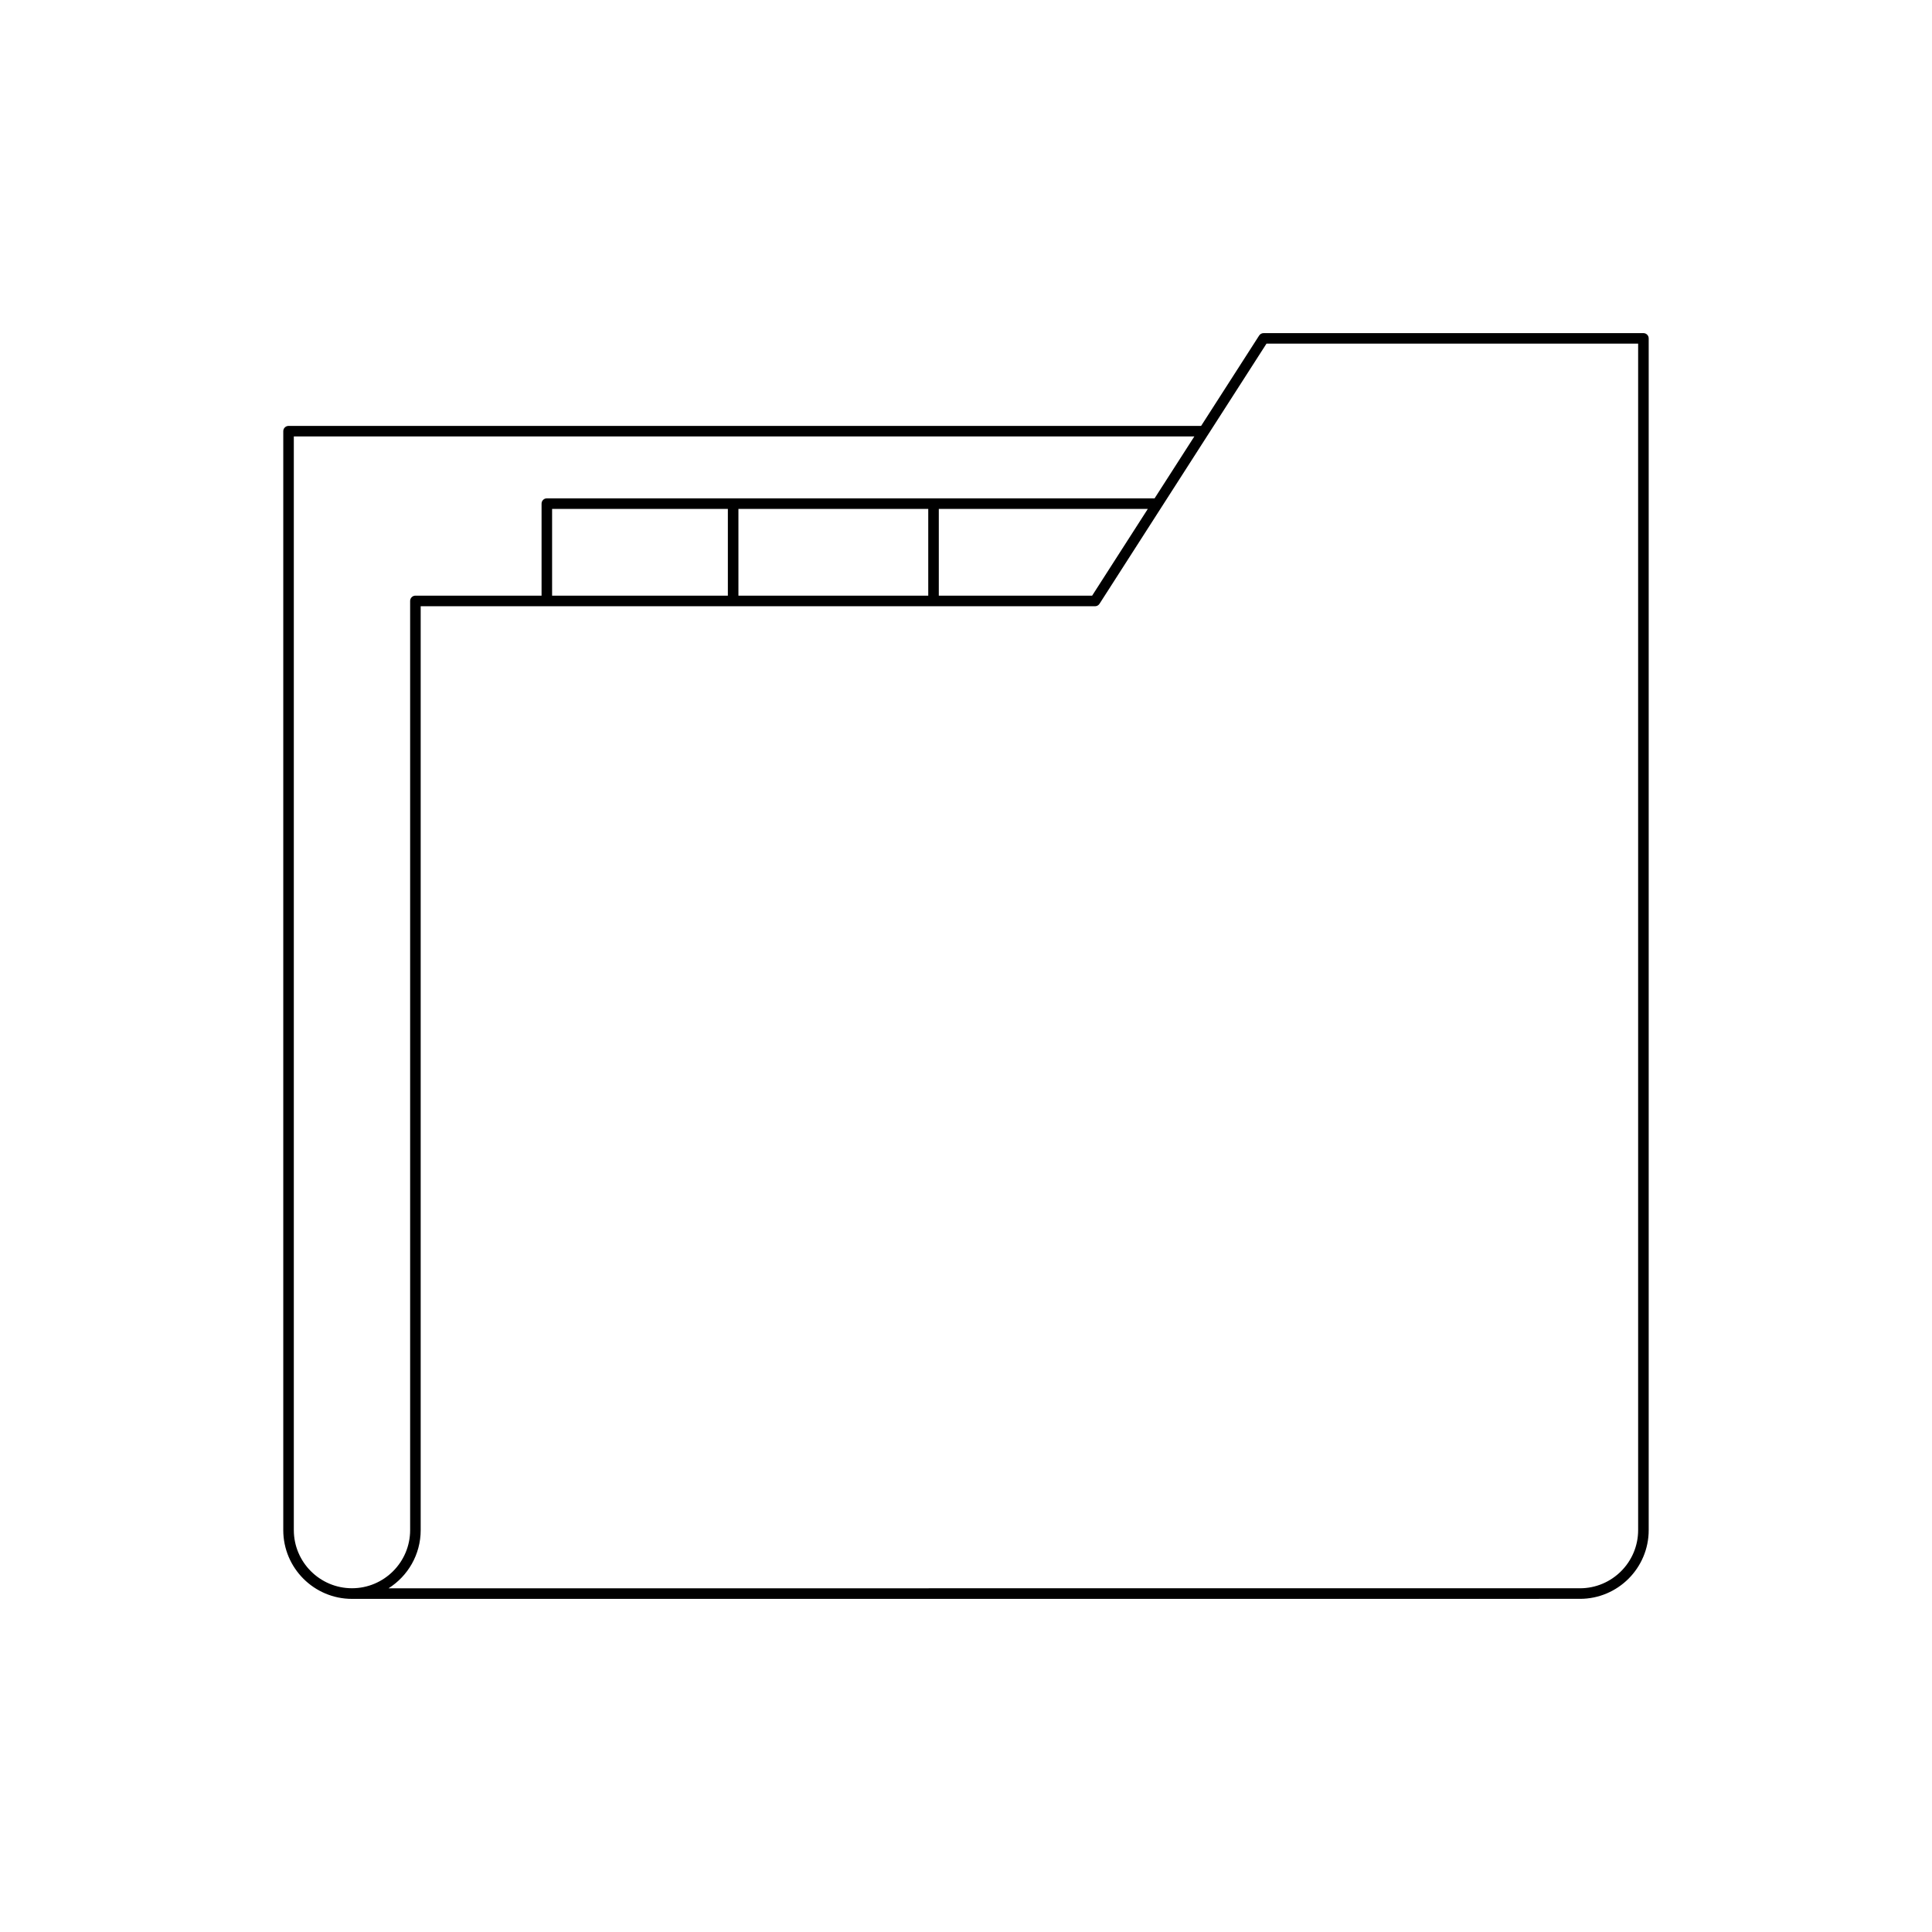
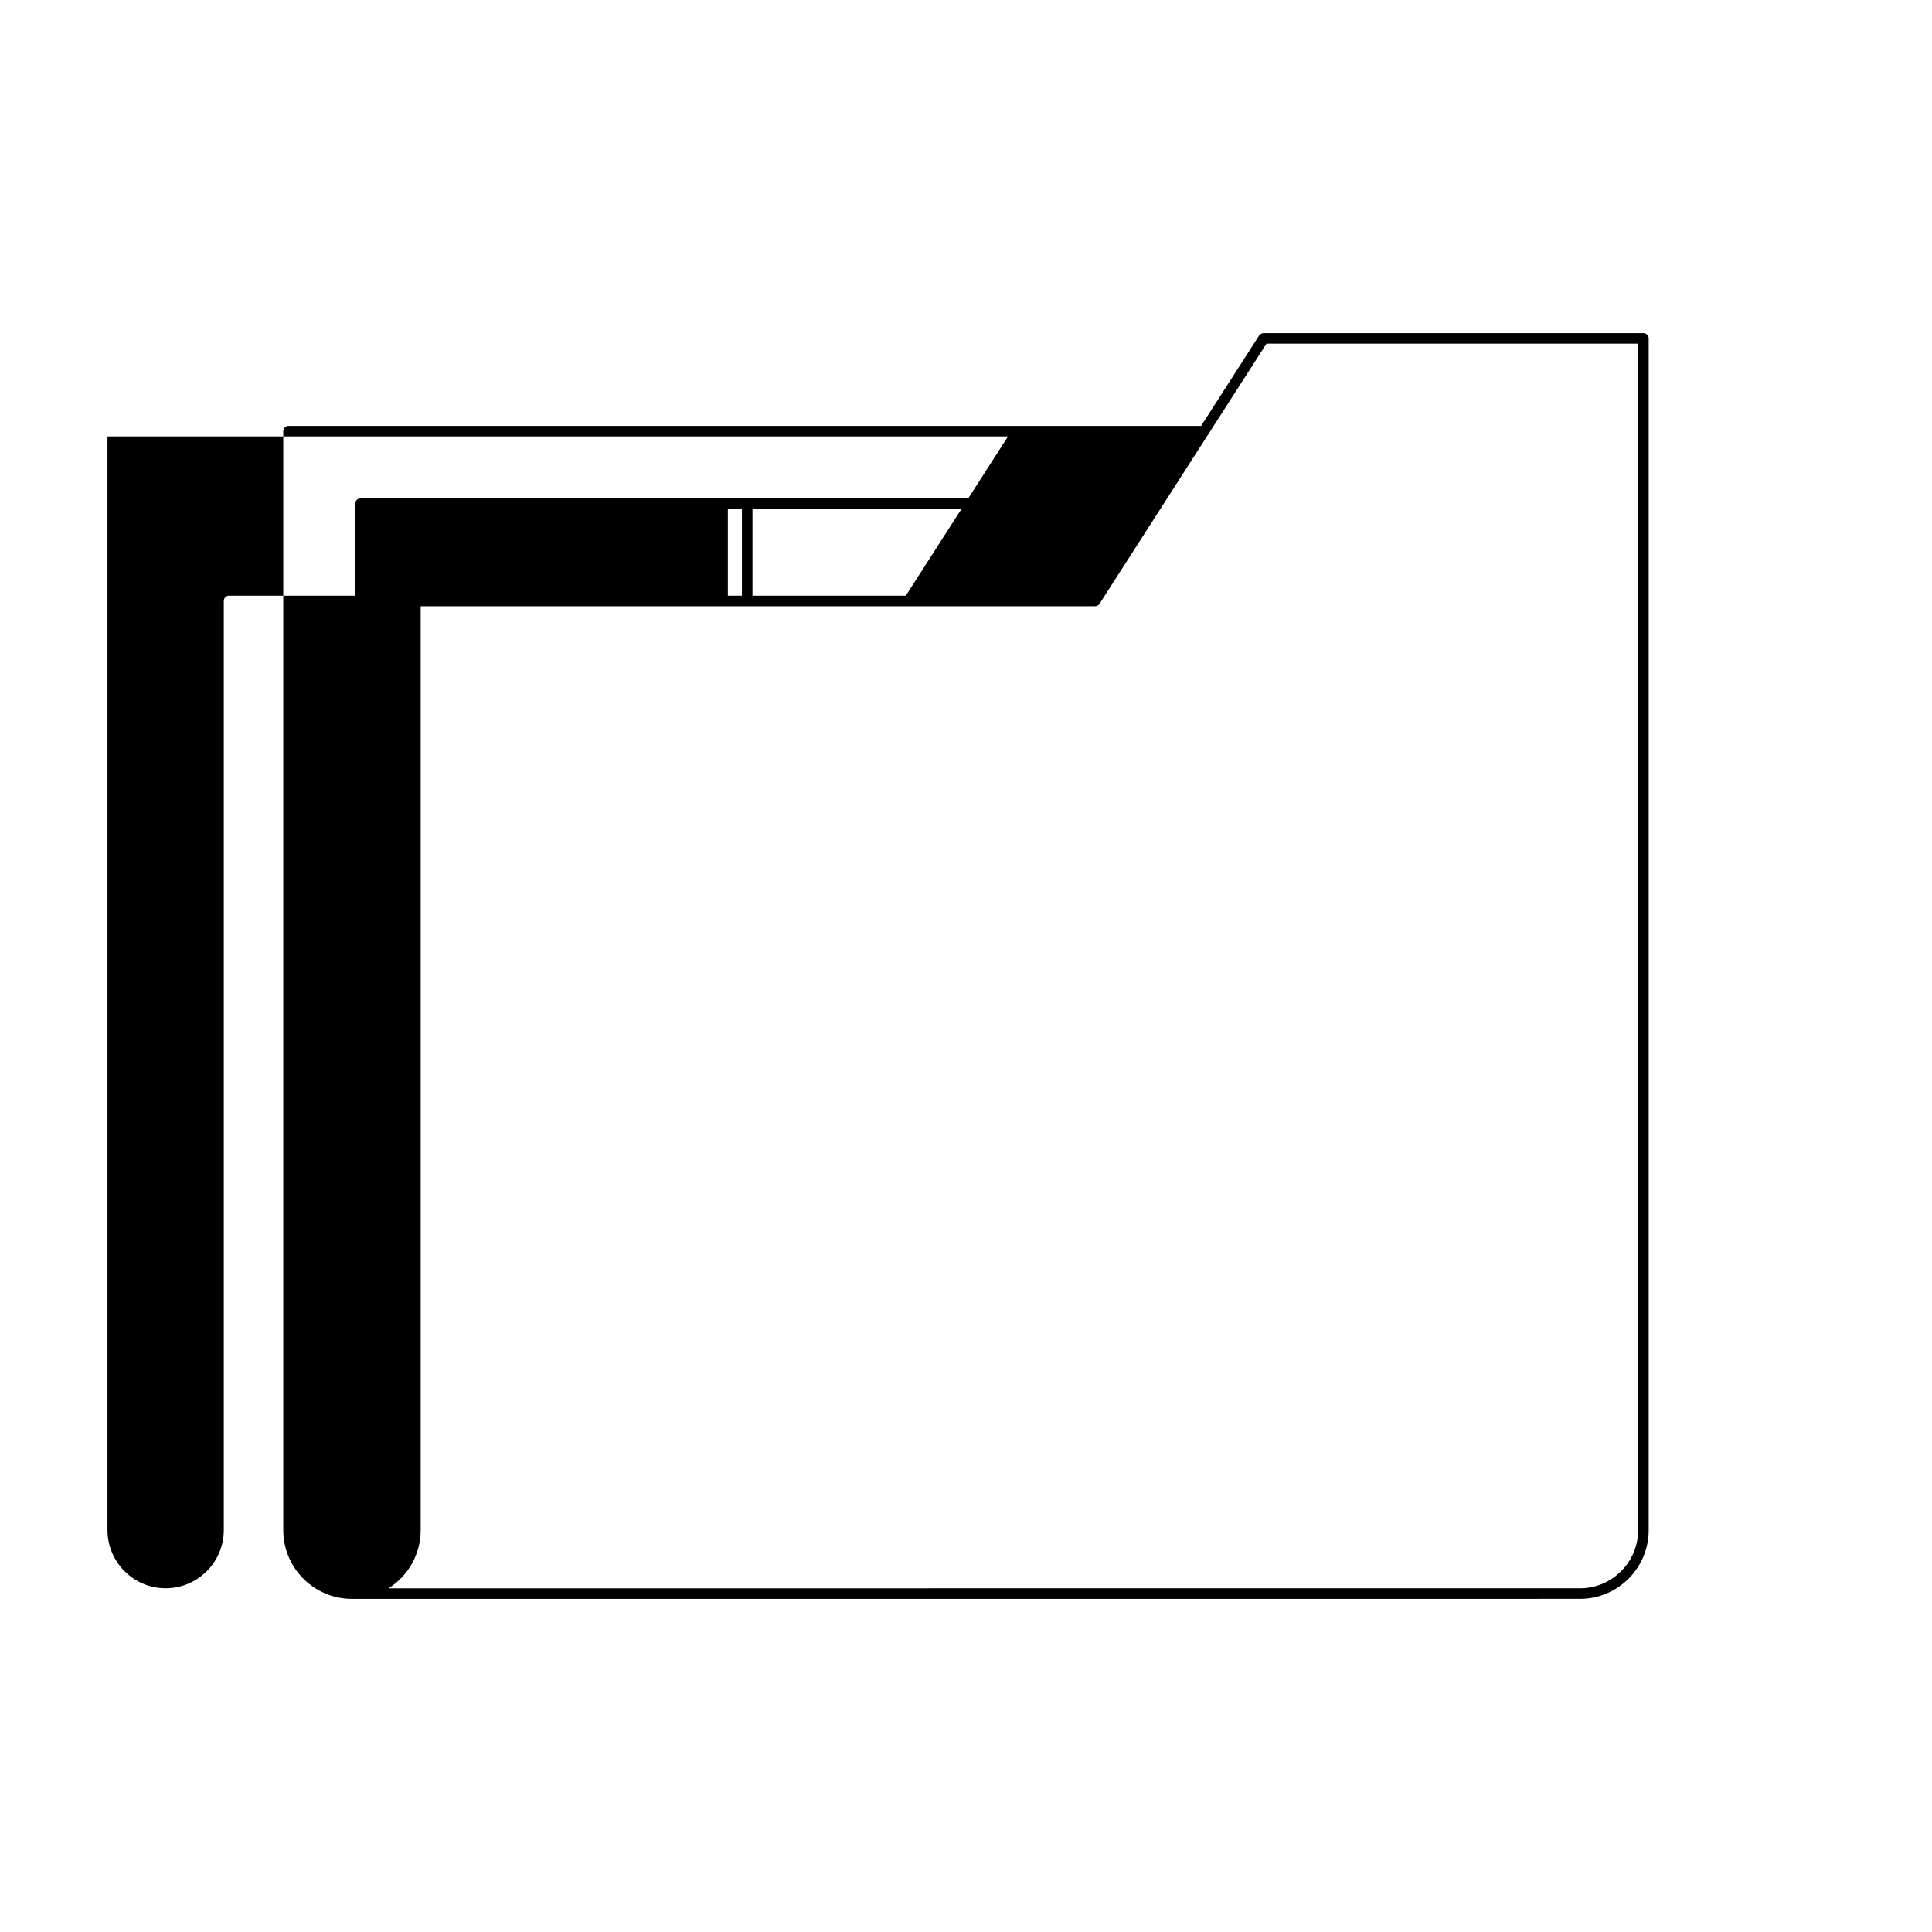
<svg xmlns="http://www.w3.org/2000/svg" fill="#000000" width="800px" height="800px" version="1.1" viewBox="144 144 512 512">
-   <path d="m562.71 567.71c10.043 0 18.211-8.168 18.211-18.211v-315.82c0-0.77-0.625-1.398-1.398-1.398h-100.66c-0.477 0-0.922 0.242-1.18 0.645l-15.375 23.945h-241.84c-0.773 0-1.398 0.629-1.398 1.398v291.24c0 10.043 8.172 18.211 18.211 18.211zm-98.469-308.68c0.008-0.012 0.012-0.023 0.023-0.031l15.363-23.926 98.496-0.004v314.43c0 8.496-6.914 15.41-15.414 15.41l-315.74 0.004c5.113-3.227 8.516-8.926 8.516-15.41v-244.84h178.71c0.477 0 0.922-0.242 1.18-0.645zm-173.93 42.828v-22.988h46.578v22.988zm49.379 0v-22.988h50.305v22.988zm53.102 0v-22.988h55.387l-14.754 22.988zm-170.93 247.64v-289.84h238.65l-10.535 16.41h-161.06c-0.773 0-1.398 0.629-1.398 1.398v24.387h-33.43c-0.773 0-1.398 0.629-1.398 1.398v246.24c0 8.496-6.914 15.41-15.41 15.41-8.5 0.004-15.414-6.91-15.414-15.406z" />
+   <path d="m562.71 567.71c10.043 0 18.211-8.168 18.211-18.211v-315.82c0-0.77-0.625-1.398-1.398-1.398h-100.66c-0.477 0-0.922 0.242-1.18 0.645l-15.375 23.945h-241.84c-0.773 0-1.398 0.629-1.398 1.398v291.24c0 10.043 8.172 18.211 18.211 18.211zm-98.469-308.68c0.008-0.012 0.012-0.023 0.023-0.031l15.363-23.926 98.496-0.004v314.43c0 8.496-6.914 15.41-15.414 15.41l-315.74 0.004c5.113-3.227 8.516-8.926 8.516-15.41v-244.84h178.71c0.477 0 0.922-0.242 1.18-0.645zm-173.93 42.828v-22.988h46.578v22.988zv-22.988h50.305v22.988zm53.102 0v-22.988h55.387l-14.754 22.988zm-170.93 247.64v-289.84h238.65l-10.535 16.41h-161.06c-0.773 0-1.398 0.629-1.398 1.398v24.387h-33.43c-0.773 0-1.398 0.629-1.398 1.398v246.24c0 8.496-6.914 15.41-15.41 15.41-8.5 0.004-15.414-6.91-15.414-15.406z" />
</svg>